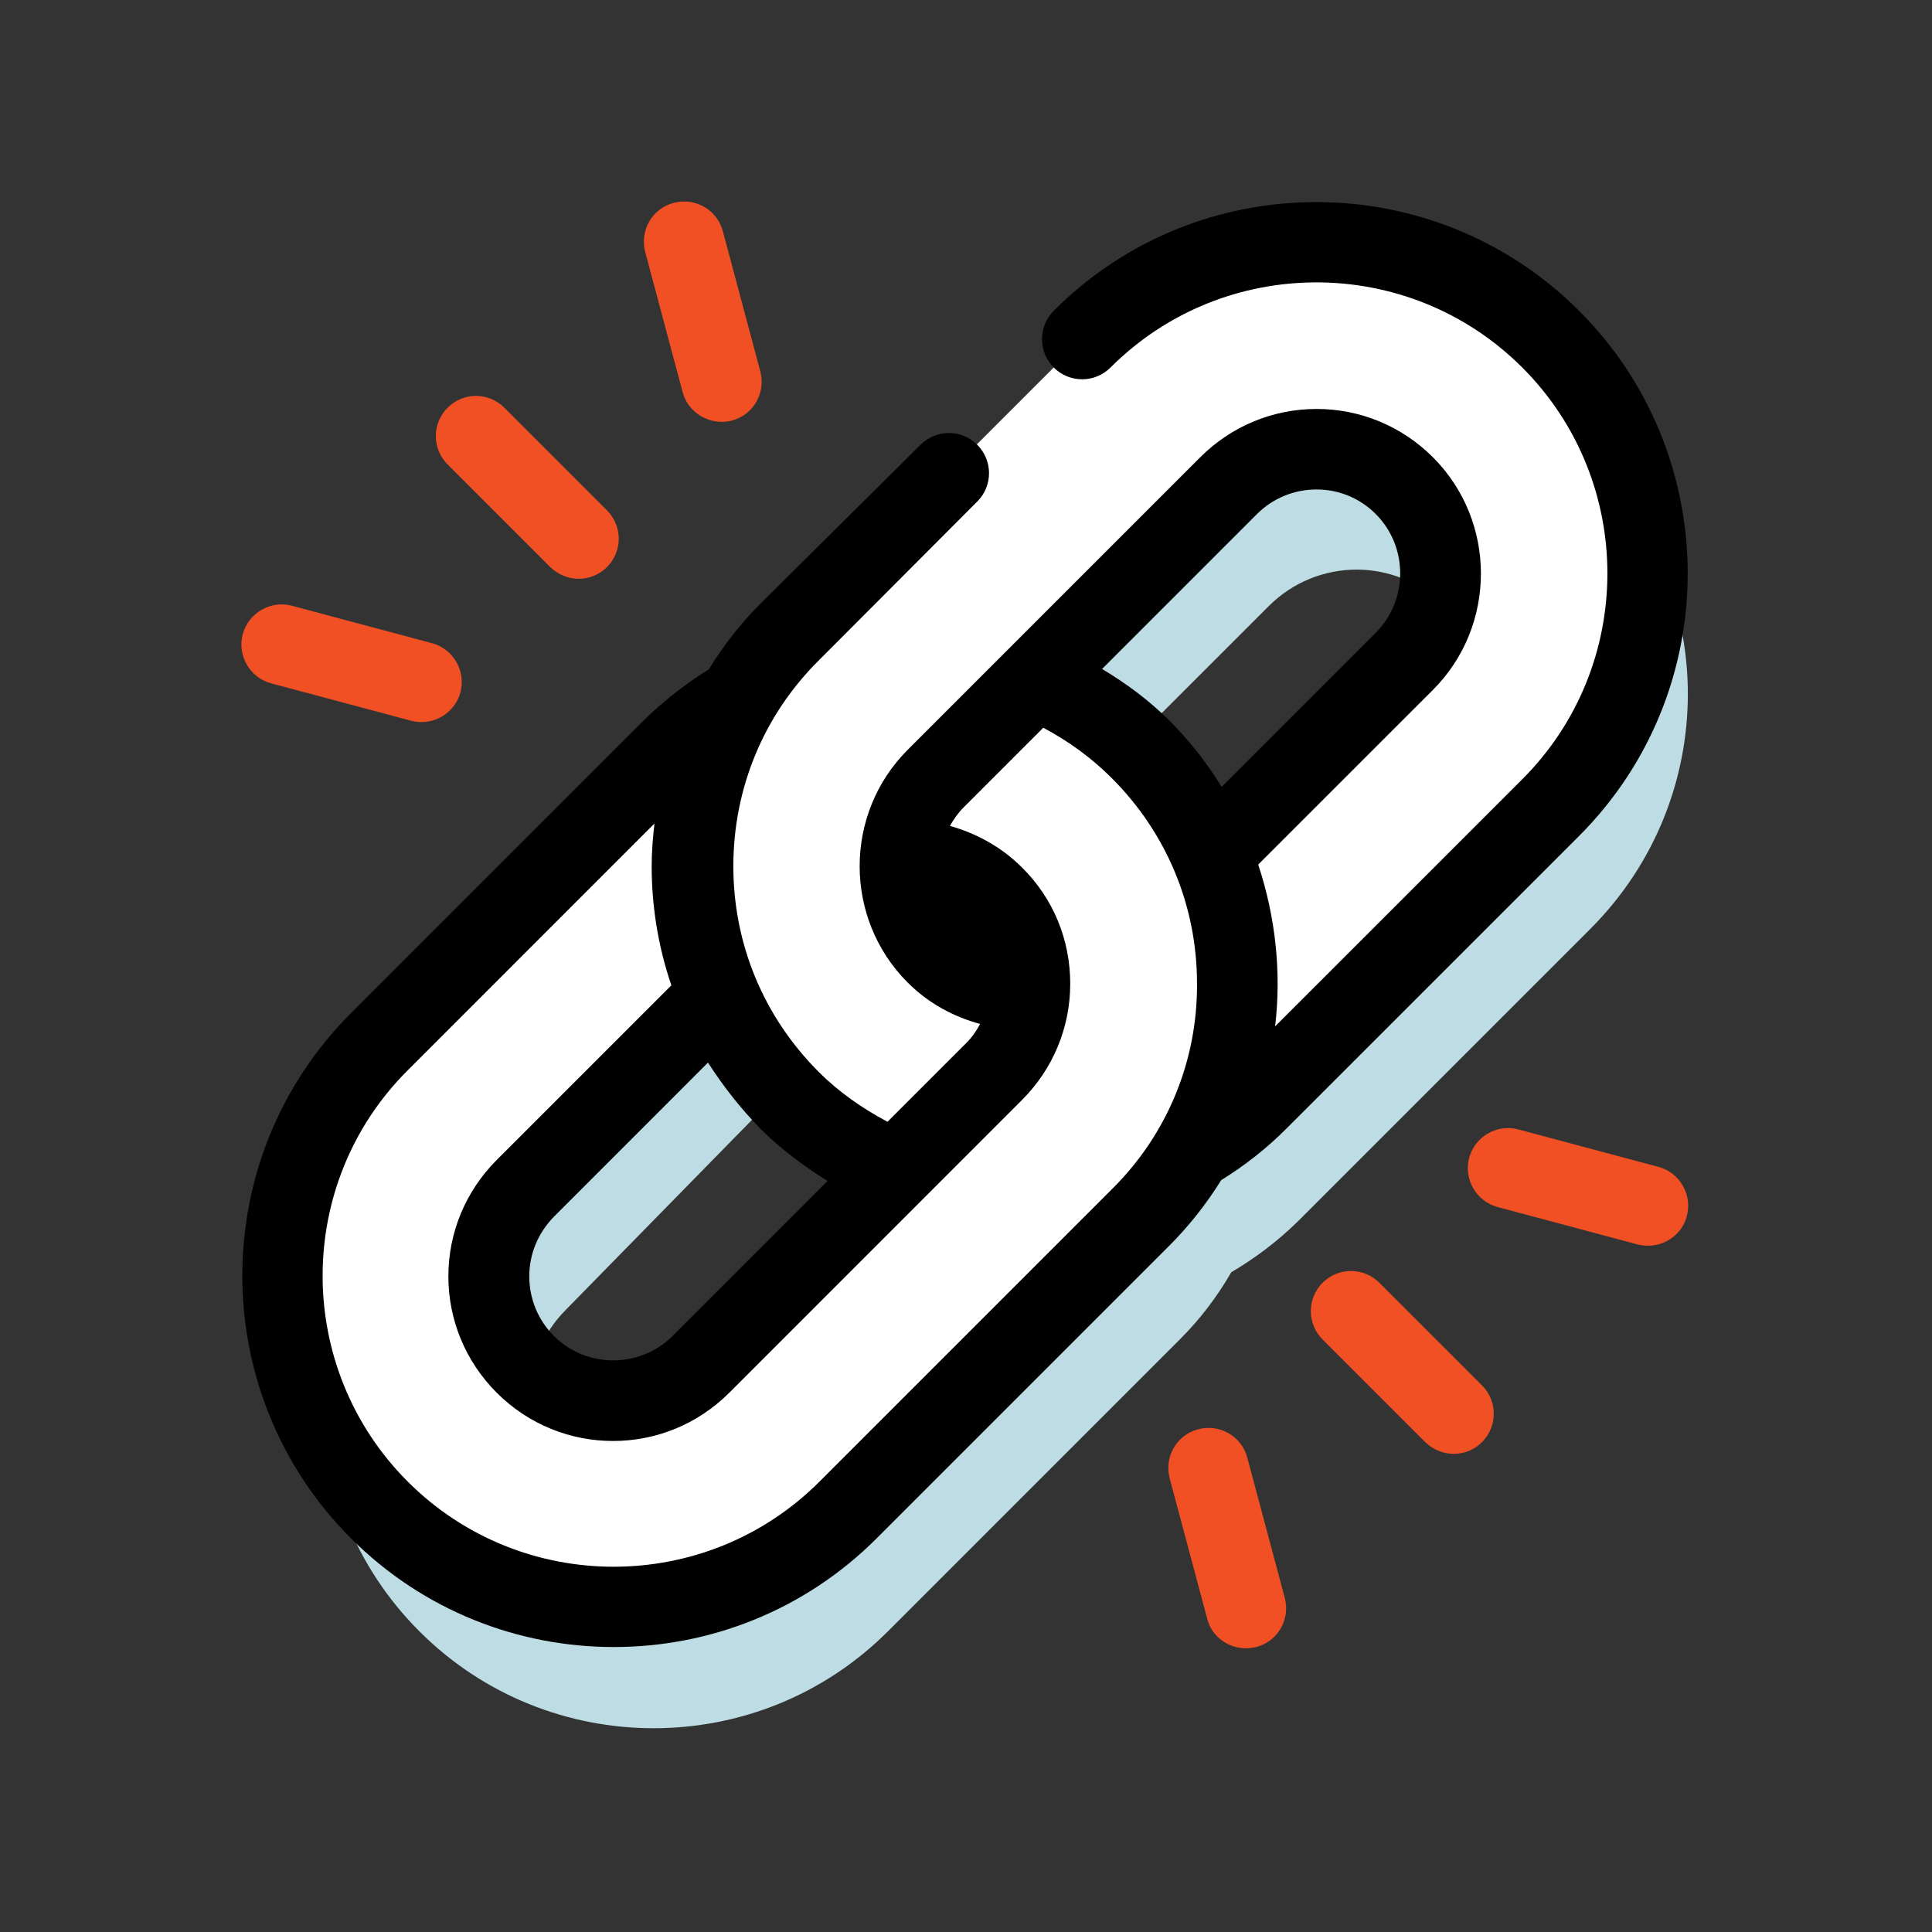
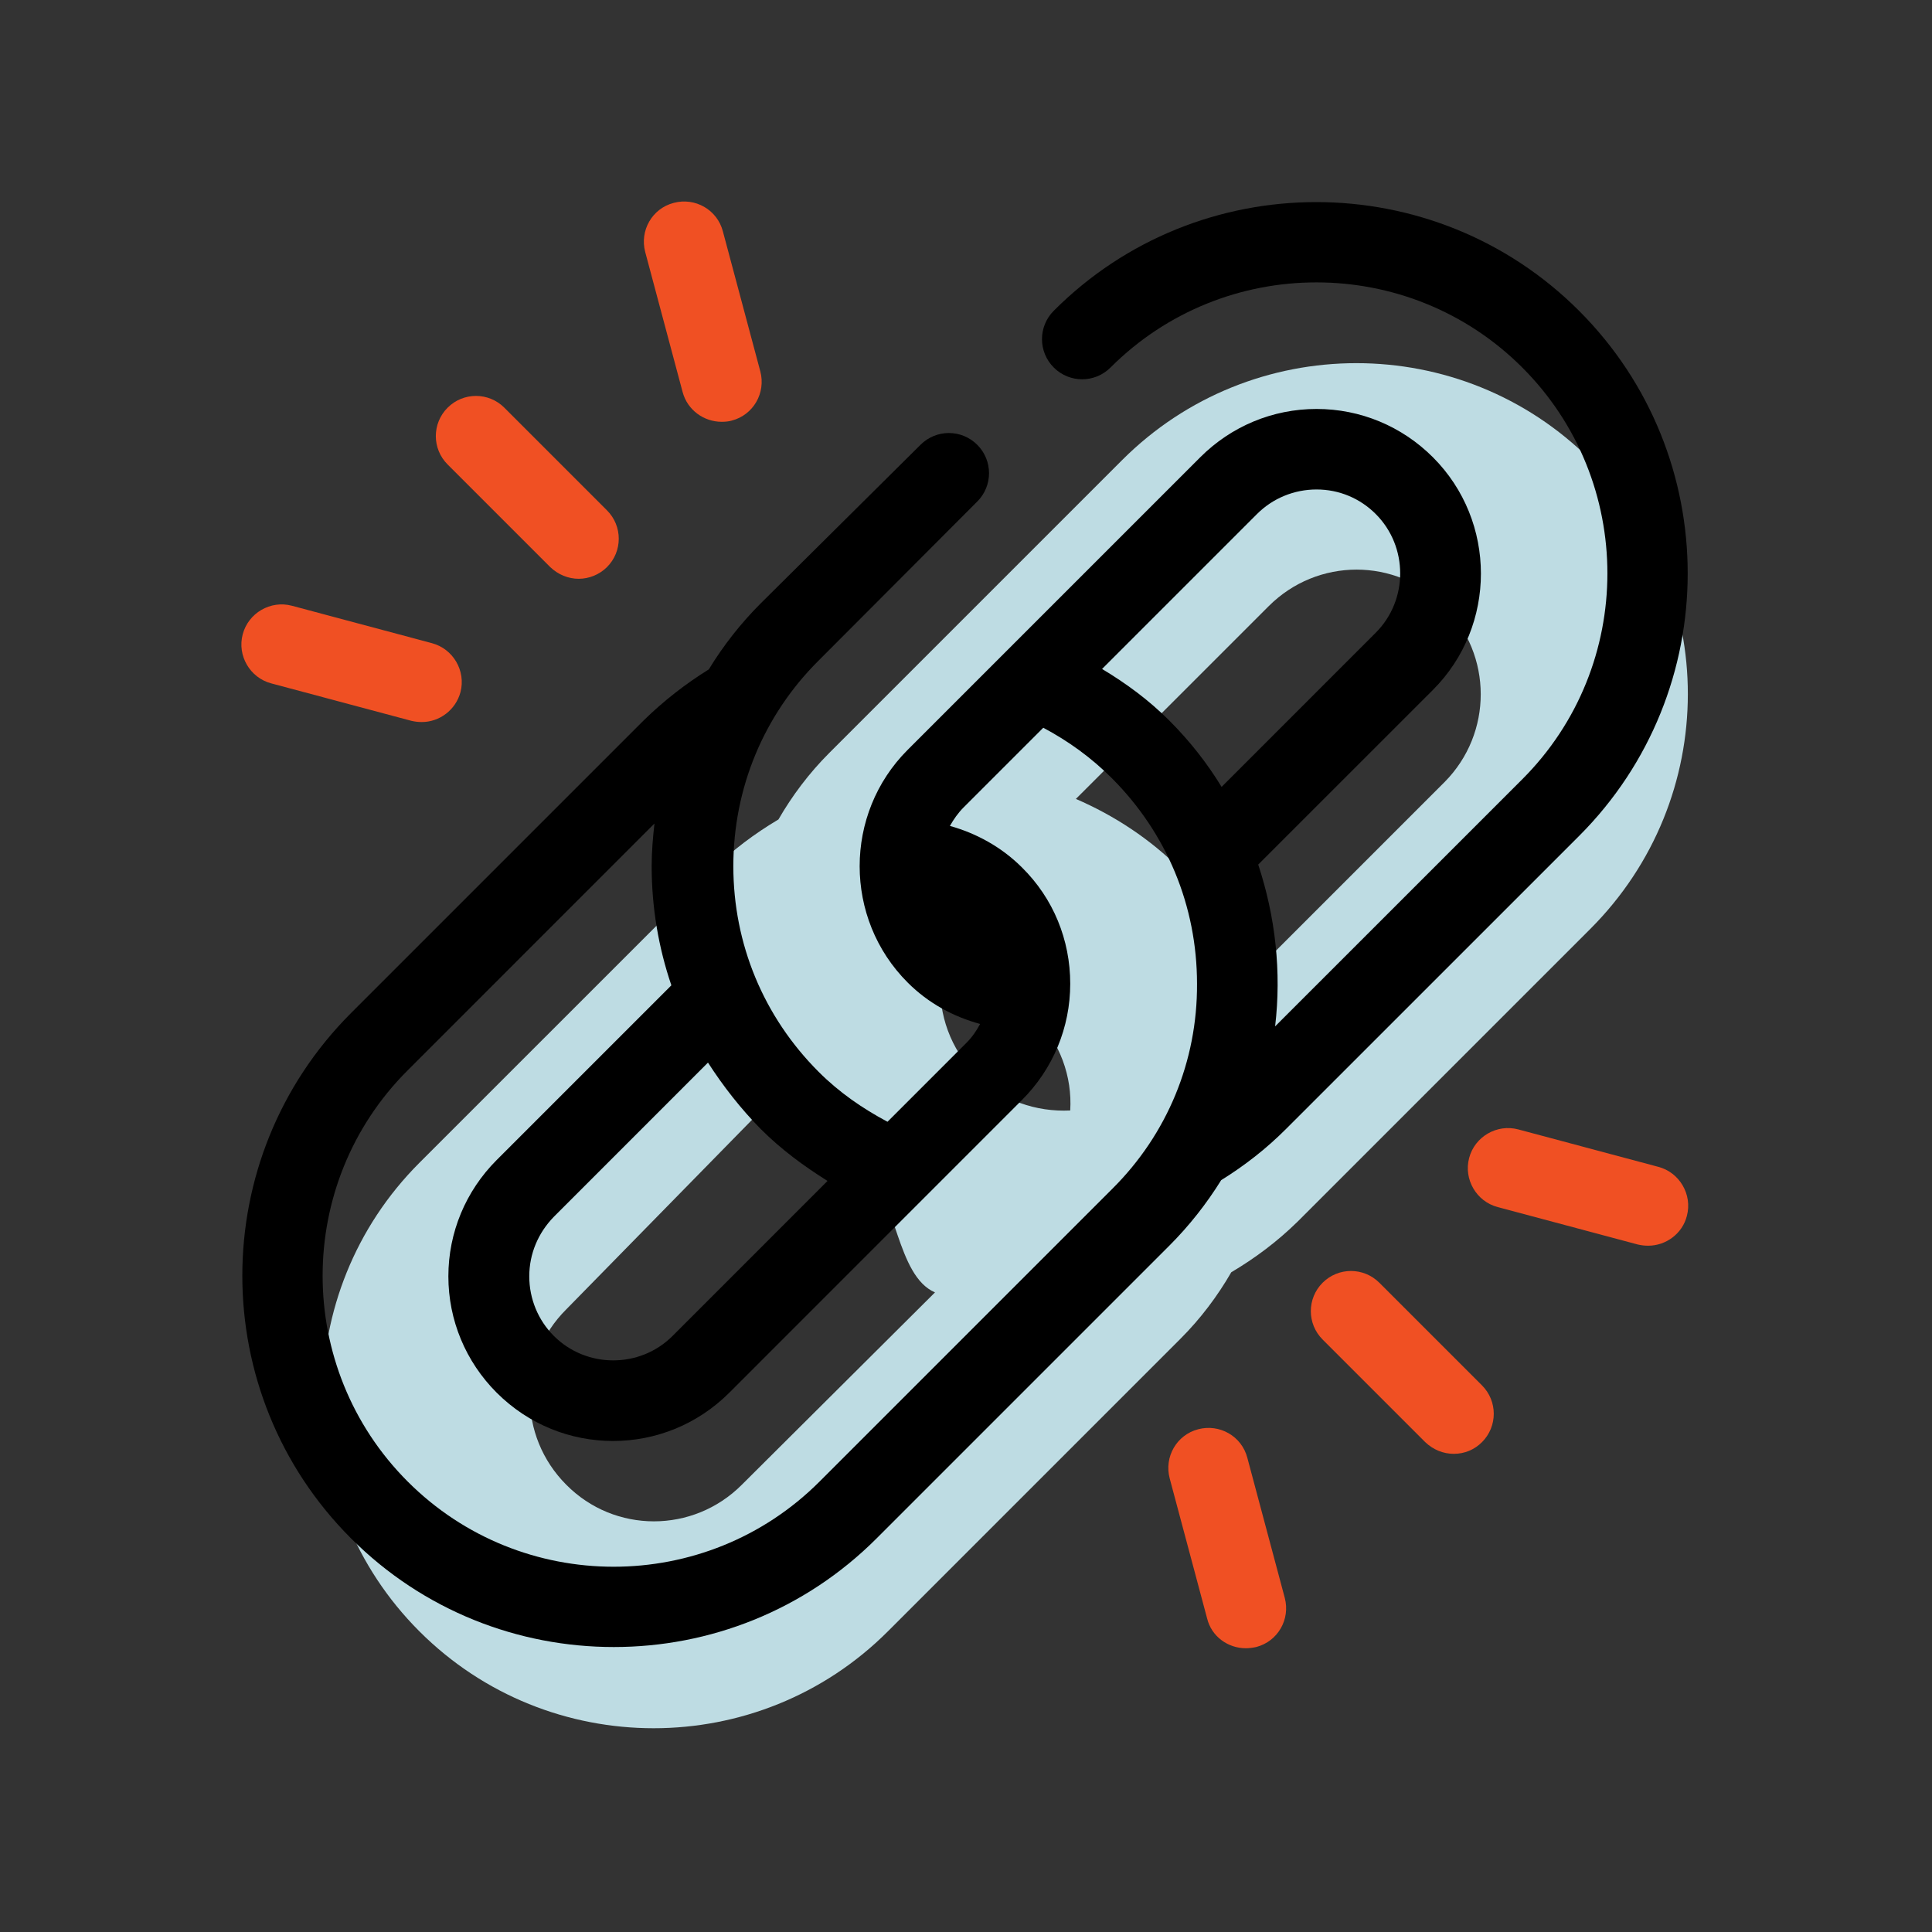
<svg xmlns="http://www.w3.org/2000/svg" width="40" height="40" viewBox="0 0 40 40" fill="none">
  <rect x="0" y="0" width="40" height="40" fill="#333333" stroke="none" />
  <path d="M32.933 9.525C30.258 6.85 25.908 6.85 23.233 9.525L20.458 12.3L17.167 15.591C16.75 16.008 16.4 16.475 16.117 16.966C15.625 17.258 15.167 17.6 14.742 18.017L8.683 24.075C6.008 26.75 6.008 31.1 8.683 33.775C11.358 36.45 15.708 36.45 18.383 33.775L24.442 27.716C24.858 27.3 25.208 26.833 25.492 26.341C25.983 26.05 26.442 25.708 26.867 25.291L32.925 19.233C35.617 16.541 35.617 12.2 32.933 9.525ZM22.158 22.991C21.458 23.025 20.742 22.791 20.208 22.25C19.675 21.716 19.433 21 19.467 20.3C20.167 20.267 20.883 20.5 21.417 21.041C21.95 21.583 22.2 22.291 22.158 22.991ZM15.358 30.741C14.35 31.75 12.725 31.75 11.725 30.741C10.717 29.733 10.717 28.108 11.725 27.108L15.833 22.916C16.666 23.333 17.266 23.525 17.916 24.166C18.566 24.808 18.567 26.416 19.358 26.758L15.358 30.741ZM29.908 16.192L25.917 20.183C25.583 19.392 25.1 18.65 24.45 18.008C23.808 17.366 23.067 16.883 22.275 16.541L26.267 12.55C27.275 11.541 28.9 11.541 29.9 12.55C30.908 13.558 30.908 15.183 29.908 16.192Z" fill="#BEDCE3" />
-   <path d="M32.1 7.025C29.425 4.35 25.075 4.35 22.4 7.025L19.625 9.8L16.333 13.091C15.917 13.508 15.567 13.975 15.283 14.466C14.792 14.758 14.333 15.1 13.908 15.517L7.85 21.575C5.175 24.25 5.175 28.6 7.85 31.275C10.525 33.95 14.875 33.95 17.55 31.275L23.608 25.216C24.025 24.8 24.375 24.333 24.658 23.841C25.15 23.55 25.608 23.208 26.033 22.791L32.092 16.733C34.783 14.041 34.783 9.7 32.1 7.025ZM21.325 20.491C20.625 20.525 19.908 20.291 19.375 19.75C18.842 19.216 18.6 18.5 18.633 17.8C19.333 17.767 20.05 18 20.583 18.541C21.117 19.083 21.367 19.791 21.325 20.491ZM14.525 28.241C13.517 29.25 11.892 29.25 10.892 28.241C9.892 27.233 9.883 25.608 10.892 24.608L14.883 20.616C15.217 21.408 15.7 22.15 16.35 22.791C17 23.433 17.733 23.916 18.525 24.258L14.525 28.241ZM29.075 13.691L25.083 17.683C24.75 16.892 24.267 16.15 23.617 15.508C22.967 14.867 22.233 14.383 21.442 14.041L25.433 10.05C26.442 9.041 28.067 9.041 29.067 10.05C30.075 11.058 30.075 12.683 29.075 13.691Z" fill="white" />
  <path d="M32.692 6.434C29.692 3.434 24.808 3.434 21.817 6.434C21.492 6.759 21.492 7.284 21.817 7.609C22.142 7.934 22.667 7.934 22.992 7.609C25.342 5.259 29.167 5.259 31.517 7.609C33.867 9.959 33.867 13.784 31.517 16.134L26.4 21.25C26.533 20.125 26.408 18.984 26.05 17.9L29.667 14.284C30.992 12.959 30.992 10.792 29.667 9.467C29.025 8.825 28.167 8.467 27.258 8.467C26.35 8.467 25.492 8.825 24.85 9.467L18.792 15.525C17.467 16.85 17.467 19.017 18.792 20.342C19.225 20.775 19.742 21.05 20.292 21.2C20.217 21.342 20.125 21.475 20.008 21.592L18.375 23.225C17.858 22.95 17.375 22.617 16.95 22.192C15.808 21.05 15.183 19.542 15.183 17.934C15.183 16.325 15.808 14.809 16.95 13.675L20.233 10.384C20.558 10.059 20.558 9.534 20.233 9.209C19.908 8.884 19.383 8.884 19.058 9.209L15.75 12.492C15.333 12.909 14.975 13.367 14.675 13.859C14.192 14.159 13.742 14.509 13.325 14.917L7.267 20.975C4.267 23.975 4.267 28.85 7.267 31.85C8.767 33.35 10.733 34.1 12.708 34.1C14.683 34.1 16.65 33.35 18.15 31.85L24.208 25.792C24.625 25.375 24.983 24.917 25.283 24.434C25.767 24.134 26.217 23.784 26.633 23.367L32.692 17.309C35.692 14.309 35.692 9.434 32.692 6.434ZM26.025 10.642C26.35 10.317 26.792 10.134 27.258 10.134C27.725 10.134 28.158 10.317 28.483 10.642C29.158 11.317 29.158 12.425 28.483 13.1L25.292 16.292C24.992 15.8 24.633 15.342 24.208 14.917C23.783 14.492 23.317 14.15 22.817 13.85L26.025 10.642ZM15.75 23.375C16.175 23.8 16.642 24.142 17.133 24.45L13.925 27.659C13.25 28.334 12.142 28.334 11.467 27.659C11.142 27.334 10.958 26.892 10.958 26.425C10.958 25.959 11.142 25.525 11.467 25.192L14.658 22C14.975 22.492 15.333 22.95 15.75 23.375ZM23.025 24.617L16.967 30.675C14.617 33.025 10.792 33.025 8.442 30.675C6.092 28.325 6.092 24.5 8.442 22.159L13.55 17.05C13.517 17.342 13.492 17.634 13.492 17.934C13.492 18.784 13.633 19.617 13.9 20.4L10.283 24.017C9.642 24.659 9.283 25.517 9.283 26.425C9.283 27.334 9.642 28.192 10.283 28.834C10.95 29.5 11.817 29.834 12.692 29.834C13.567 29.834 14.433 29.5 15.1 28.834L21.158 22.775C21.8 22.134 22.158 21.275 22.158 20.367C22.158 19.459 21.808 18.6 21.158 17.959C20.733 17.534 20.208 17.25 19.667 17.1C19.742 16.967 19.833 16.834 19.95 16.717L21.6 15.067C22.117 15.342 22.592 15.684 23.017 16.109C24.158 17.25 24.783 18.759 24.783 20.367C24.792 21.967 24.167 23.484 23.025 24.617Z" fill="black" />
  <path d="M11.983 11.983C11.767 11.983 11.558 11.899 11.392 11.741L9.267 9.616C8.942 9.291 8.942 8.766 9.267 8.441C9.592 8.116 10.117 8.116 10.442 8.441L12.567 10.566C12.892 10.891 12.892 11.416 12.567 11.741C12.408 11.899 12.192 11.983 11.983 11.983Z" fill="#F05023" />
  <path d="M30.1 30.1C29.883 30.1 29.675 30.017 29.508 29.858L27.383 27.733C27.058 27.408 27.058 26.883 27.383 26.558C27.708 26.233 28.233 26.233 28.558 26.558L30.683 28.683C31.008 29.008 31.008 29.533 30.683 29.858C30.525 30.017 30.317 30.1 30.1 30.1Z" fill="#F05023" />
  <path d="M8.733 14.949C8.658 14.949 8.592 14.941 8.517 14.924L5.617 14.149C5.175 14.033 4.908 13.574 5.025 13.133C5.142 12.691 5.6 12.424 6.042 12.541L8.942 13.316C9.383 13.433 9.65 13.891 9.533 14.333C9.433 14.699 9.1 14.949 8.733 14.949Z" fill="#F05023" />
  <path d="M25.792 34.125C25.425 34.125 25.083 33.883 24.992 33.508L24.217 30.608C24.1 30.166 24.358 29.708 24.808 29.591C25.25 29.475 25.708 29.733 25.825 30.183L26.6 33.083C26.717 33.525 26.458 33.983 26.008 34.1C25.933 34.116 25.858 34.125 25.792 34.125Z" fill="#F05023" />
  <path d="M14.942 8.733C14.575 8.733 14.233 8.492 14.133 8.117L13.358 5.216C13.242 4.775 13.5 4.316 13.95 4.2C14.392 4.083 14.85 4.341 14.967 4.792L15.742 7.691C15.858 8.133 15.6 8.591 15.15 8.708C15.092 8.725 15.017 8.733 14.942 8.733Z" fill="#F05023" />
  <path d="M34.125 25.791C34.05 25.791 33.983 25.783 33.908 25.766L31.008 24.991C30.567 24.875 30.3 24.416 30.417 23.974C30.533 23.533 30.992 23.266 31.433 23.383L34.333 24.158C34.775 24.274 35.042 24.733 34.925 25.174C34.833 25.541 34.492 25.791 34.125 25.791Z" fill="#F05023" />
</svg>